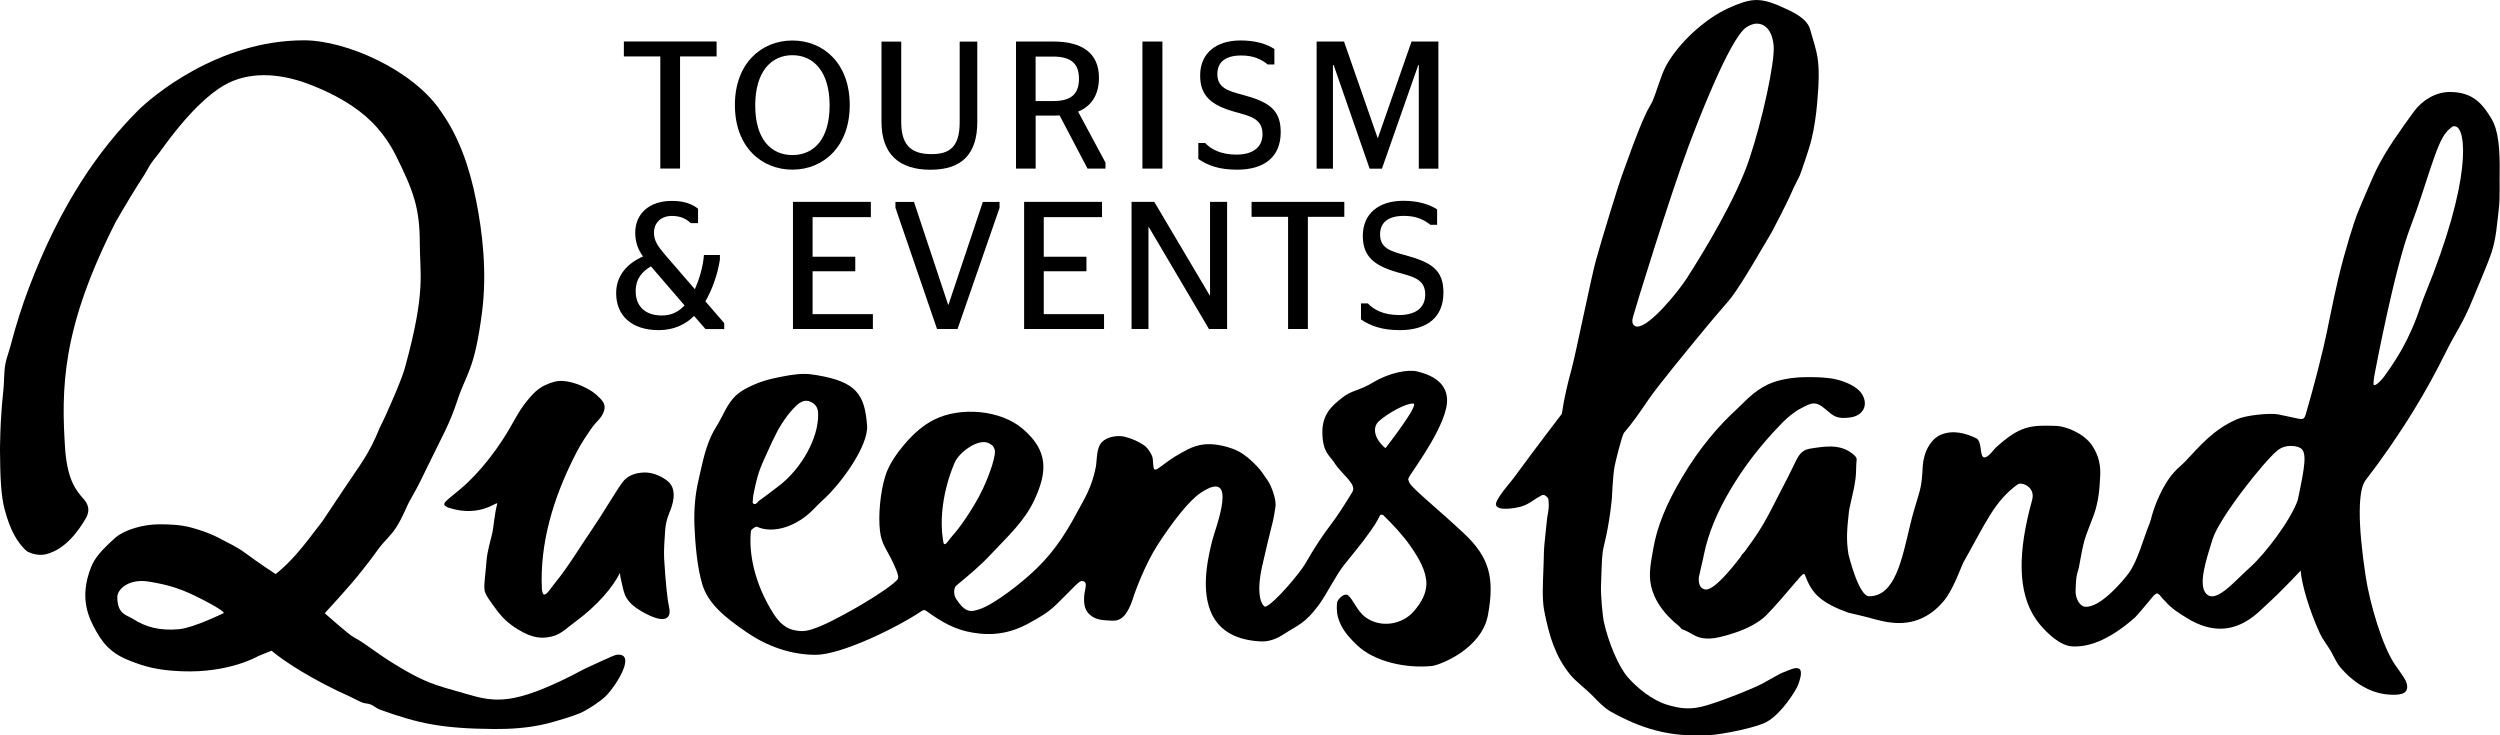
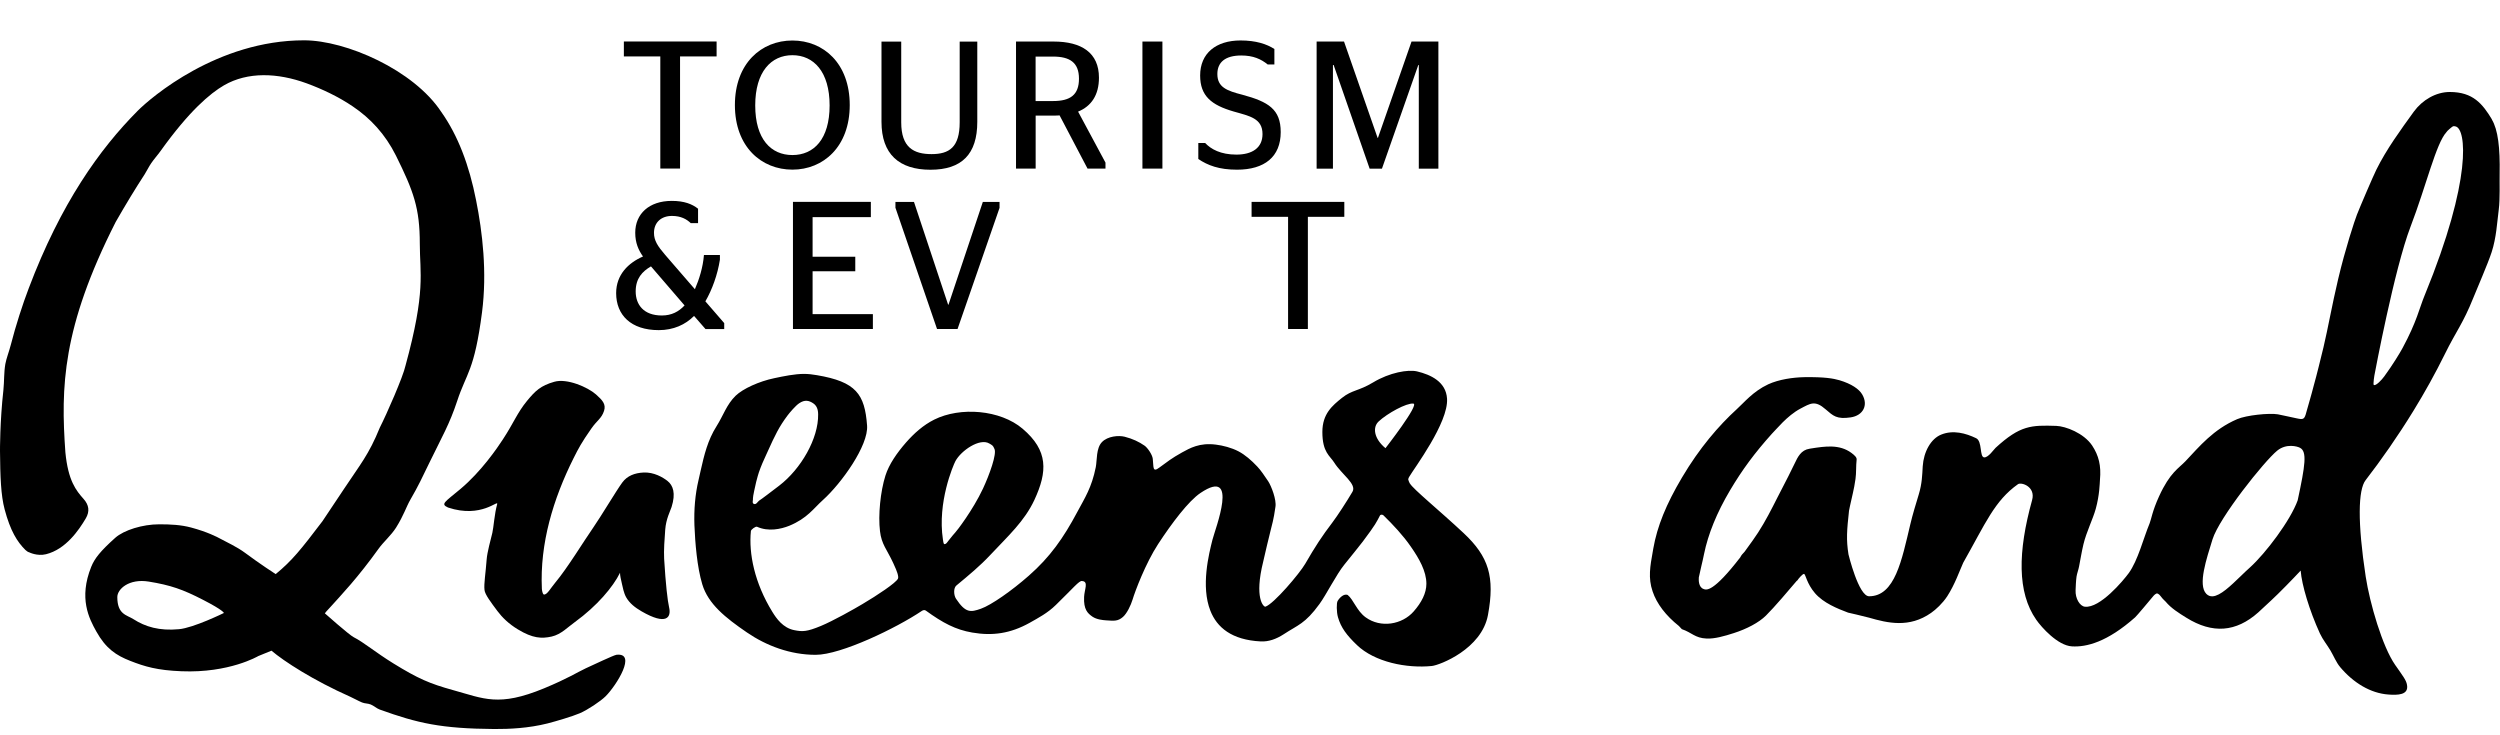
<svg xmlns="http://www.w3.org/2000/svg" id="Layer_2" viewBox="0 0 505.48 148.71">
  <g id="Layer_1-2">
    <g id="t-e-queensland">
      <path d="m278.73,85.23c1.8-1.67,5.65-3.78,7.04-3.63,1.29.13-5.64,9.02-5.64,9.02-2.38-1.98-2.62-4.25-1.39-5.39m-87.79,24.8c-.19,0-.28-.78-.3-.96-1.14-7.49,2.07-14.96,2.53-15.84,1.15-2.13,4.91-4.7,6.83-3.57.62.37.76.39,1.04,1.07.57.96-1.02,5.33-2.3,8.06-2.07,4.41-5.36,8.65-5.61,8.88-.11.09-.74.86-1.35,1.63-.37.48-.5.72-.85.72m-38.7-9.28c-.04-.26.5-2.67.65-3.3.17-.73.49-1.75.54-1.91.21-.63.46-1.25.72-1.88.23-.53.46-1.05.71-1.58l.36-.79c1.48-3.29,2.31-5,3.99-7.25.46-.61,1.64-2.01,2.38-2.5,1.14-.77,1.99-.56,2.86.03.94.63.96,1.76.97,2.2.09,4.89-3.47,11.06-7.87,14.43-1.65,1.25-3.52,2.7-4.06,3.03-.27.17-.61.91-1.1.65-.38-.18-.09-.81-.15-1.13m132.82-2.97c-.09-.17-.31-.65-.33-.82,0-.18.09-.34.17-.5,1.02-1.76,7.98-10.98,7.68-15.84-.21-3.41-3.26-4.85-6.07-5.52-1.79-.42-5.53.21-8.88,2.23-2.98,1.79-4.22,1.48-6.29,3.12-1.96,1.57-3.97,3.23-3.97,6.9,0,4.14,1.54,4.81,2.4,6.19,1.52,2.42,4.61,4.34,3.68,5.91-1.14,1.94-3.03,4.85-4.03,6.17-2.11,2.77-3.52,4.92-5.52,8.39-1.11,1.92-6.35,8.12-8.06,8.67-.37.03-2.27-1.71-.43-9.12.31-1.32,1.24-5.41,1.54-6.48.66-2.45.78-3.66.93-4.58.25-1.44-.84-4.24-1.46-5.18-.76-1.12-1.49-2.23-2.22-2.99-1.2-1.28-2.48-2.37-3.76-3.05-1.43-.76-3.21-1.2-4.58-1.37-3.33-.44-5.3.73-6.86,1.58-2.12,1.18-2.98,1.88-4.58,3.05-1.46,1.12-1.14-.17-1.34-1.78-.09-.81-1.04-2.22-1.67-2.65-1.11-.77-2.4-1.39-4.02-1.8-1.2-.3-3.41-.13-4.58,1.08-1.2,1.23-.98,3.67-1.25,5.07-.83,4.15-2.21,6.21-3.73,9.05-2.82,5.3-5.52,9.13-9.81,12.9-3.45,3.04-7.61,5.95-9.69,6.68-2.08.73-3.09.9-5.03-2.02-.47-.7-.55-2.17.08-2.68,2.58-2.14,4.79-3.97,6.81-6.13,3.74-3.98,6.93-6.85,8.95-11.15,2.68-5.77,2.82-10-2.37-14.41-4.53-3.86-12.63-4.47-17.87-1.85-2.23,1.11-4.1,2.8-5.7,4.62-1.84,2.11-3.44,4.4-4.17,6.7-1.02,3.22-1.49,8.03-1.1,11.24.3,2.66,1.41,3.7,2.68,6.45l.19.43c.53,1.12.97,2.31.76,2.73-.44.87-4.15,3.34-7.18,5.13-1.67,1-5.93,3.4-8.39,4.42-2.86,1.18-3.71,1.19-5.41.85-2.27-.45-3.6-2.37-4.41-3.69-3.62-5.87-4.8-11.82-4.34-16.35.04-.31.96-1,1.25-.86,2.25,1.02,4.78.49,6.5-.2,3.66-1.51,4.91-3.51,6.81-5.21,3.78-3.4,9.23-11.04,8.93-15.05-.47-6.38-2.24-8.85-10.13-10.19-.87-.15-1.75-.26-2.62-.26-1.85,0-4.11.46-6.03.87-3.06.64-6.32,2.12-7.8,3.55-1.84,1.8-2.48,3.98-3.84,6.13-1.81,2.84-2.53,5.92-3.21,8.92-.15.68-.3,1.37-.46,2.04-.67,2.85-.93,5.93-.82,9.08.14,3.52.53,8.44,1.59,11.96,1.2,3.97,4.66,6.74,9.03,9.73,3.94,2.7,8.79,4.52,13.88,4.52h.02c5.13,0,16.36-5.44,21.45-8.87.26-.17.57-.26.82-.07,3.44,2.49,6,3.86,9.39,4.44,4.11.71,7.72.19,11.58-1.96,1.78-1.01,3.64-1.97,5.33-3.63,3.54-3.44,4.71-4.94,5.27-4.83,1.39.08.5,1.65.43,3.22-.12,2.54.73,3.32,1.68,3.98.89.6,2.09.7,2.77.75,1.57.1,2.36.23,3.41-.69.81-.71,1.59-2.35,1.95-3.53.48-1.62,2.62-7.31,5.15-11.19,2.8-4.28,6.15-8.72,8.58-10.35,7.94-5.34,2.96,7.28,2.41,9.48-.7,2.79-2.38,9.4-.41,14.35,1.32,3.35,4.29,5.89,10.15,6.19,1.63.09,3.18-.49,4.64-1.43,2.93-1.93,4.33-2.1,7.26-6.13,1.33-1.81,3.44-6.01,5.02-7.95,1.5-1.86,2.88-3.56,3.74-4.68,2.7-3.6,2.73-3.87,3.47-5.26.12-.24.52-.22.71-.04,1.94,1.9,3.97,4.05,5.53,6.32,1.68,2.41,3.15,4.98,3.15,7.51,0,1.9-.98,3.79-2.57,5.6-2.32,2.65-6.64,3.42-9.71,1.19-1.8-1.3-2.45-3.58-3.64-4.53-.73-.28-1.57.46-2.03,1.23-.24.39-.23,2.23.07,3.27.6,2.12,1.79,3.67,3.83,5.63,3.6,3.46,10.06,4.75,15.15,4.24,1.59-.16,10.09-3.43,11.35-10.31,1.42-7.71.17-11.79-4.91-16.55-4.89-4.58-10.22-8.9-10.86-10.03" />
      <path d="m36.18,127.22c-3.97.37-6.8-.49-9.2-2.03-1.35-.86-3.26-.94-3.26-4.47,0-1.62,2.37-3.77,6.34-3.13,4.44.72,6.92,1.59,10.99,3.69,4.22,2.17,4.22,2.66,4.22,2.66,0,0-6.14,3.02-9.09,3.28m88.37,5.2c-.46.06-4.73,2.07-6.1,2.7-1.78.83-3.48,1.99-8.46,4.06-9.17,3.79-12.16,2.07-18.37.36-4.76-1.32-7.06-2.31-12.09-5.41-3.6-2.22-5.93-4.23-8.03-5.3-.91-.46-5.82-4.82-5.82-4.82-.02-.1,1.6-1.69,5.25-5.89,1.66-1.94,3.58-4.33,5.63-7.19.98-1.37,2.5-2.65,3.52-4.25,1.6-2.56,2.03-4.17,2.93-5.72,1.54-2.65,2.36-4.4,3.88-7.55,2.47-5.08,4.01-7.66,5.56-12.37,1.84-5.63,3.47-6,5.01-17.89,1.05-8.14.09-16.21-1.2-22.66-1.39-7.07-3.65-13.07-7.03-17.85-5.6-8.5-19.27-14.49-27.75-14.49-17.5,0-30.9,11.51-33.63,14.24-7.69,7.73-15.57,18.75-22.06,35.95-1.18,3.08-2.62,7.53-3.6,11.36-.37,1.42-.9,2.75-1.11,3.89-.3,1.72-.21,3.51-.39,5.25C-.03,85.28,0,91.18,0,91.18c.05,5.17.17,8.94.94,11.82,1.15,4.34,2.55,6.57,4.19,8.19.27.25.53.43.76.48,0,0,1.62.83,3.41.39,4-.99,6.65-4.88,8.03-7.22.87-1.46.65-2.75-.43-3.96-1.51-1.7-3.12-3.66-3.68-9.42-.94-13.15-.68-25.17,10.16-46.56,2.1-3.67,4.05-6.87,5.87-9.66.5-.79.83-1.53,1.33-2.25.56-.83,1.3-1.64,1.84-2.4,5.87-8.21,10.09-11.72,12.87-13.34,4.81-2.78,10.83-2.54,16.69-.41,3.14,1.15,6.5,2.74,9.34,4.67,3.57,2.41,6.56,5.6,8.73,9.94,3.57,7.21,4.83,10.61,4.83,17.83,0,5.97,1.26,9.51-2.89,24.64-.46,2.19-3.82,9.85-5.2,12.55-2.22,5.48-3.99,7.48-7.22,12.36l-4.37,6.55c-4.33,5.7-6.12,7.96-9.46,10.7,0,0-3.25-2.1-6.15-4.27-1.67-1.24-3.64-2.13-5.05-2.89-.61-.34-2.62-1.38-5.9-2.26-2.06-.55-4.15-.65-6.46-.65-3.33,0-7.11,1.16-8.88,2.73-3.01,2.7-4.17,4.17-4.85,5.85-2.57,6.38-.44,10.46,1.01,13.06,1.94,3.5,4.05,4.87,6.87,5.97,2.93,1.15,5.45,1.91,10.37,2.1,9.66.4,15.52-3.07,15.52-3.07l2.67-1.09c2.53,2.15,8.44,5.99,15.96,9.33.76.34,1.56.81,2.35,1.14.58.24,1.17.17,1.76.41.59.23,1.2.8,1.81,1.02,7.67,2.77,12.43,3.86,23.15,3.94,3.06.02,6.94-.16,10.79-1.13,1.68-.43,5.03-1.42,6.5-2.05,1.55-.65,4.23-2.43,5.25-3.45,2.17-2.17,6.43-8.94,2.11-8.37" />
      <path d="m134.96,97.24c-.93-.72-2.74-1.81-4.86-1.7-1.74.09-3.27.64-4.28,2.02-1.19,1.61-4.29,6.84-5.93,9.2-1.81,2.59-5.18,8.13-7.58,10.99-.97,1.15-1.71,2.58-2.35,2.45-.26-.05-.39-.9-.4-1.16-.42-9.17,2.28-18.14,6.42-26.42,1-1.99,1.56-3.07,3.56-5.94,1.2-1.73,2.08-2.04,2.59-3.6.44-1.35-.32-2.17-1.64-3.34-1.64-1.45-5.84-3.29-8.41-2.55-2.78.79-3.84,1.83-5.51,3.85-2,2.43-2.67,4.41-4.9,7.81-1.1,1.7-4.38,6.5-8.55,10-3.23,2.7-4.11,3.05-2.53,3.77,6.78,2.26,10.23-1.71,9.93-.68-.54,1.91-.73,4.78-.97,5.78-.34,1.39-1.04,3.94-1.15,5.35-.2,2.78-.59,4.94-.44,6.22.09.91,1.29,2.49,2.62,4.27.94,1.26,2.28,2.59,4.15,3.71,2.97,1.8,4.76,1.89,6.8,1.44,1.94-.44,3.3-1.94,4.7-2.93,4.49-3.26,7.73-7.11,9.13-9.97,0,.57.17,1.31.39,2.25.14.63.38,1.87.84,2.69.7,1.24,1.82,2.1,3.11,2.85,5.09,2.95,6.06,1.2,5.58-.81-.3-1.27-.69-4.64-1-9.81-.09-1.67.07-3.95.22-5.9.16-2.15,1.02-3.75,1.28-4.56.89-2.78.3-4.39-.82-5.27" />
      <path d="m490.29,59.6c-1.18,2.86-1.57,5.3-4.5,10.75-.57,1.05-1.99,3.4-3.7,5.74-.53.73-1.65,1.92-2.11,1.77-.22-.07.12-2.12.18-2.34.02-.1,3.96-21.16,7.23-29.68,3.18-8.29,5.15-16.83,7.26-19.12.06-.2,1.14-1.1,1.32-1.18.19-.08.55.03.55.03,2.11.5,3.4,10.54-6.23,34.04m-25.7,41.51c-1.47,4.13-6.53,10.78-9.64,13.59-.6.53-1.22,1.13-1.84,1.73-2.13,2.06-4.17,4.03-5.73,4.13-.47.03-.91-.12-1.28-.5-1.76-1.81.05-7.1,1.25-11.01,1.37-4.41,10.47-15.81,13.08-17.94,1.85-1.51,4.09-.87,4.61-.58,1.47.76,1.06,3.51-.46,10.59m39.28-76.97c-1.92-3.18-3.84-5.56-8.53-5.56-2.79,0-5.53,1.59-7.27,3.97-2.65,3.67-5.53,7.59-7.59,11.76-.65,1.31-3.39,7.71-3.91,9.06-.48,1.23-2.36,6.93-3.79,12.99-1.26,5.32-2.06,9.97-2.98,13.84-.34,1.42-.66,2.73-.97,3.94-.34,1.39-.68,2.65-.98,3.74-.29,1.14-.56,2.08-.78,2.86-.42,1.53-.68,2.39-.72,2.53-.39,1.54-.62,1.58-1.94,1.3-.28-.05-3.64-.8-3.84-.82-1.75-.29-6.35.17-8.22.98-4.81,2.07-7.61,5.49-10.44,8.49-1.37,1.45-3.14,2.27-5.35,7.11-1.38,3.01-1.58,4.68-1.92,5.49-1.22,2.92-2.36,7.51-4.22,10.05-1.12,1.53-5.81,7.13-8.87,6.78-1.01-.12-1.95-1.65-1.87-3.34.04-.83.06-1.76.19-2.74.1-.67.39-1.37.52-2.09.28-1.42.52-2.95.88-4.46.6-2.5,1.89-5.02,2.49-7.17.77-2.82.79-5.03.85-5.89.26-2.82-.24-4.87-1.59-6.91-1.7-2.51-5.35-3.89-7.24-3.96-5.07-.16-7.29-.14-12.28,4.44-.37.35-1.45,1.96-2.29,1.93-1-.06-.34-3.25-1.64-3.88-2.1-1.01-4.65-1.71-7.06-.73-2.08.83-3.55,3.46-3.74,6.43-.1,1.75-.13,3.46-.8,5.67-.55,1.81-1.26,4.12-1.71,6.05-1.72,7.22-3.1,14.54-8.33,14.54-2.13,0-4.17-8.47-4.17-8.47-.47-2.96-.33-4.82.11-8.83l.2-.98c.38-1.86.8-3.2,1.11-5.44.18-1.26.08-2.6.23-3.91.05-.44-.39-.86-1.06-1.36-2.42-1.77-5.25-1.35-8.23-.88l-.23.04c-1.73.26-2.39,1.67-3.04,3.04-.82,1.72-1.64,3.3-2.46,4.89-.32.65-.66,1.29-1,1.94-1.19,2.36-2.42,4.79-3.91,7.09-.48.75-1.5,2.2-2.72,3.86-.45.44-.7.77-.87,1.13-5.49,7.12-6.86,6.64-7.43,6.41-1.05-.38-.99-1.86-.96-2.33.17-.83.33-1.56.51-2.29.19-.82.39-1.62.55-2.46.82-4.02,2.58-8.36,5.26-12.88,2.46-4.15,4.99-7.57,8.46-11.43.83-.8,3.05-3.64,5.77-5.08,2.02-1.06,2.94-1.75,5.1.15,1.53,1.32,2.23,2.04,5.07,1.62,2.5-.38,3.6-2.47,2.31-4.65-.63-1.07-2.15-2.13-4.59-2.86-1.25-.35-2.9-.68-7.14-.62-2.29.05-5.09.45-7.26,1.44-3.11,1.45-4.96,3.78-6.37,5.04-3.64,3.32-7.54,7.84-11.07,13.81-3.23,5.45-5.01,9.87-5.8,14.34l-.12.7c-.51,2.84-.96,5.28-.02,7.99.83,2.49,2.68,4.9,5.31,6.99l.6.64c2.05.7,2.64,1.8,5,1.9,1.6.08,3.58-.48,5.5-1.1,2.57-.82,5.08-2.12,6.51-3.55,1.6-1.57,4.86-5.4,6.18-6.97.09-.09.16-.13.19-.16.11-.23,1.04-1.33,1.32-1.29.33.04.53,1.94,2.23,3.91,1.71,1.97,4.5,3.1,6.68,3.92,0,0,3.18.72,4.24,1.02,3.77,1.09,8.14,2.13,12.55-.97.95-.66,2.32-1.92,3.26-3.36,1.55-2.39,2.54-5.27,3.23-6.78,4.53-8,6.32-12.51,11.07-15.88.68-.47,3.61.49,2.86,3.21-2.91,10.48-3.01,18.69.83,24.19,1.07,1.55,4.35,5.21,7.19,5.39,2.97.19,7.18-.88,12.81-5.87.33-.29,2.91-3.37,3.67-4.29.15-.19.57-.59.8-.53,0,0,.34.05.71.57.36.52.91.98.99,1.08,1.09,1.32,2.67,2.31,4.19,3.25,5.28,3.29,10.04,2.93,14.54-1.08.36-.31,2.28-2.12,2.64-2.45,1.45-1.33,4.46-4.41,5.93-6,.22,2.9,1.77,8.09,3.89,12.71.61,1.31,1.47,2.31,2.14,3.46.65,1.11,1.16,2.39,1.94,3.33,2.7,3.21,6.16,5.3,9.76,5.56,1.88.14,4.15.12,3.77-1.96-.17-.98-.81-1.75-2.39-4.02-2.59-3.71-5.12-12.43-5.96-17.86-1.67-10.96-1.54-17.55-.02-19.5,3.13-4.05,6.51-8.87,9.7-14.07,2.27-3.69,4.42-7.57,6.35-11.48,2.28-4.63,3.64-6.1,5.75-11.37.77-1.94,2.89-6.75,3.69-9.2.96-2.99,1.08-5.87,1.43-8.58.28-2.13.14-5.54.18-7.27.1-5.17-.32-8.9-1.59-10.98" />
-       <path d="m330.18,64.08c.46-1.75,7.35-24.13,11.28-34.65,1.35-3.6,8.22-21.69,11.65-23.92.54-.36,1.09-.58,1.61-.68.09-.04.22-.05.29-.05.08,0,.15,0,.21,0,.62,0,1.2.18,1.69.56.95.71,1.54,2.07,1.71,3.91.28,3.24-2.29,15.14-5,23.14-2.7,7.93-8.99,18.3-12.5,23.78-1.94,3.04-7.59,9.83-10.03,9.86-.13,0-.27,0-.39-.06-.63-.25-.8-.88-.52-1.88m30.33,71.88c-.49.14-3.79,2.05-4.1,2.21-2.14,1.12-7.59,3.3-11.25,4.41-3.09.94-5.18.79-8.13-.11-2.98-.92-5.95-3.35-7.82-5.45-2.04-2.29-4.04-7.34-4.89-11.16-.28-1.19-.7-5.63-.61-7.52.1-1.89.12-5.03.34-6.77.1-.92,1.2-4.28,1.84-10.58.09-1.02.18-4.5.56-6.67.1-.59,1.47-6.33,1.95-6.88,1.72-1.98,3.08-3.98,4.52-6.1l.4-.57c1.76-2.59,7.14-9.14,11.48-14.41,2.34-2.85,4.57-5.31,5.29-6.26,2.36-3.13,6.46-10.37,8.11-13.11,0,0,3.09-5.84,4.15-8.33.43-1.04,1.05-2.09,1.52-3.11.2-.45,1.97-5.51,2.42-7.45.57-2.37.9-4.78,1.12-7.17.84-9.21-.11-10.22-1.42-15.01-.75-2.78-5.28-4.23-6.56-4.89-3.78-1.53-5.55-1.4-10.09.67-4.53,2.09-9.98,6.91-12.56,11.76-.93,1.75-1.85,5.12-2.63,6.92-.36.83-.93,1.64-1.3,2.45-2,4.3-3.46,8.76-4.93,12.7-.54,1.4-4.15,13.09-5.3,17.33-.47,1.77-1.47,6.37-2.42,10.8-.98,4.58-1.99,9.32-2.51,11.23-.68,2.5-1.43,5.5-1.87,8.61,0,.09-.05.18-.11.27-5.11,6.68-8.41,11.16-9.39,12.51-.37.52-.86,1.12-1.38,1.74-1.05,1.27-2.62,3.33-2.47,4.04.32,1.38,4.1.61,4.79.43,1.55-.33,2.95-1.5,3.62-1.88l.83-.47c.1-.06.21-.08.32-.08.17,0,.35.05.46.16.28.25.54.34.6.82.17,1.65-.03,2.23-.25,3.54-.09.58-.37,3.62-.43,4.1-.28,2.53-.25,3.18-.31,5.5-.14,3.74-.34,6.99.15,9.41,1.05,5.25,2.24,9.07,5.16,12.72,1.17,1.47,3.09,2.82,4.68,4.44,1.06,1.1,2.26,2.37,3.66,3.16,5.97,3.32,11.63,5.16,19.64,4.74,2.96-.16,9.75-1.56,11.8-2.69,3.06-1.7,5.92-6.33,6.36-7.47,2.08-5.42-1.92-2.85-3.04-2.53" />
      <path d="m133.51,34.09V11.41h-7.37v-3.02h18.75v3.02h-7.39v22.67h-3.99Z" />
      <path d="m167.74,21.32c0-6.83-3.23-10.16-7.52-10.16s-7.52,3.33-7.52,10.16,3.2,10.03,7.52,10.03,7.52-3.2,7.52-10.03m-19.15-.08c0-8.43,5.35-13.05,11.63-13.05s11.59,4.62,11.59,13.05-5.35,13.06-11.59,13.06-11.63-4.58-11.63-13.06" />
      <path d="m194.04,24.73V8.41h3.56v16.22c0,6.53-3.12,9.69-9.47,9.69s-9.9-3.16-9.9-9.69V8.41h3.99v16.33c0,5.1,2.54,6.42,6.13,6.42s5.69-1.39,5.69-6.42" />
      <path d="m209.39,20.43h3.53c3.48,0,5.24-1.24,5.24-4.52s-1.87-4.47-5.24-4.47h-3.53v8.98Zm4.84,2.9c-.36.04-.77.04-1.2.04h-3.63v10.72h-3.97V8.4h7.6c5.68,0,9.17,2.29,9.17,7.3,0,3.53-1.55,5.77-4.22,6.87l5.54,10.31v1.21h-3.63l-5.65-10.76Z" />
      <rect x="230.99" y="8.4" width="4.04" height="25.69" />
      <path d="m242.29,32.15v-3.23h1.39c1.17,1.24,3.12,2.34,6.31,2.34s5.28-1.36,5.28-4.15c0-3.19-2.6-3.64-5.82-4.56-4.52-1.31-6.79-3.14-6.79-7.29,0-4.48,3.19-7.08,8.18-7.08,3.08,0,5.28.72,6.83,1.73v3.12h-1.36c-1.32-1.07-2.9-1.81-5.33-1.81-3.25,0-4.84,1.37-4.84,3.75,0,2.68,1.94,3.39,5.07,4.19,5.25,1.42,7.74,2.93,7.74,7.55,0,4.99-3.26,7.6-8.84,7.6-3.63,0-5.91-.87-7.82-2.16" />
      <path d="m266.21,8.4h5.54l6.79,19.48h.07l6.79-19.48h5.43v25.7h-3.96V13.14h-.1l-7.35,20.96h-2.49l-7.28-20.96h-.14v20.96h-3.3V8.4Z" />
      <path d="m138.41,61.75l-6.79-7.89c-1.76,1.03-3.09,2.43-3.09,5.07s1.58,4.86,5.29,4.86c1.98,0,3.42-.78,4.59-2.03m1.91,2.13c-1.75,1.76-4.15,2.86-7.12,2.86-5.65,0-8.62-3.07-8.62-7.48,0-3.75,2.49-6.13,5.43-7.41-.92-1.29-1.57-2.75-1.57-4.81,0-3.79,2.79-6.43,7.38-6.43,2.53,0,4.11.63,5.32,1.58v2.92h-1.47c-.84-.8-1.98-1.46-3.81-1.46-2.17,0-3.63,1.32-3.63,3.42,0,1.55.73,2.68,2.28,4.48l5.99,6.92c.87-1.99,1.64-4.45,1.83-6.92h3.23v.95c-.48,3.05-1.58,6.07-2.94,8.42l3.81,4.4v1.21h-3.78l-2.31-2.65Z" />
      <path d="m160.33,40.82h15.75v3.08h-11.78v8.01h8.63v2.94h-8.63v8.66h12.19v3.01h-16.16v-25.7Z" />
      <path d="m181.05,42.03v-1.2h3.75l6.9,20.77h.08l6.94-20.77h3.38v1.2l-8.49,24.49h-4.15l-8.4-24.49Z" />
-       <path d="m207.07,40.82h15.75v3.08h-11.78v8.01h8.63v2.94h-8.63v8.66h12.19v3.01h-16.16v-25.7Z" />
-       <path d="m228.8,40.82h4.59l11.2,18.91h.07v-18.91h3.45v25.7h-3.67l-12.15-20.59h-.08v20.59h-3.42v-25.7Z" />
      <path d="m260.44,66.52v-22.68h-7.38v-3.02h18.75v3.02h-7.37v22.68h-4Z" />
-       <path d="m275.18,64.58v-3.23h1.39c1.18,1.25,3.13,2.35,6.32,2.35s5.28-1.36,5.28-4.15c0-3.2-2.6-3.63-5.83-4.55-4.52-1.33-6.79-3.16-6.79-7.31,0-4.48,3.19-7.09,8.19-7.09,3.08,0,5.28.74,6.83,1.73v3.12h-1.36c-1.33-1.06-2.9-1.8-5.33-1.8-3.26,0-4.84,1.37-4.84,3.75,0,2.68,1.94,3.38,5.07,4.19,5.25,1.43,7.74,2.94,7.74,7.56,0,4.99-3.26,7.6-8.84,7.6-3.63,0-5.92-.88-7.83-2.16" />
    </g>
  </g>
</svg>